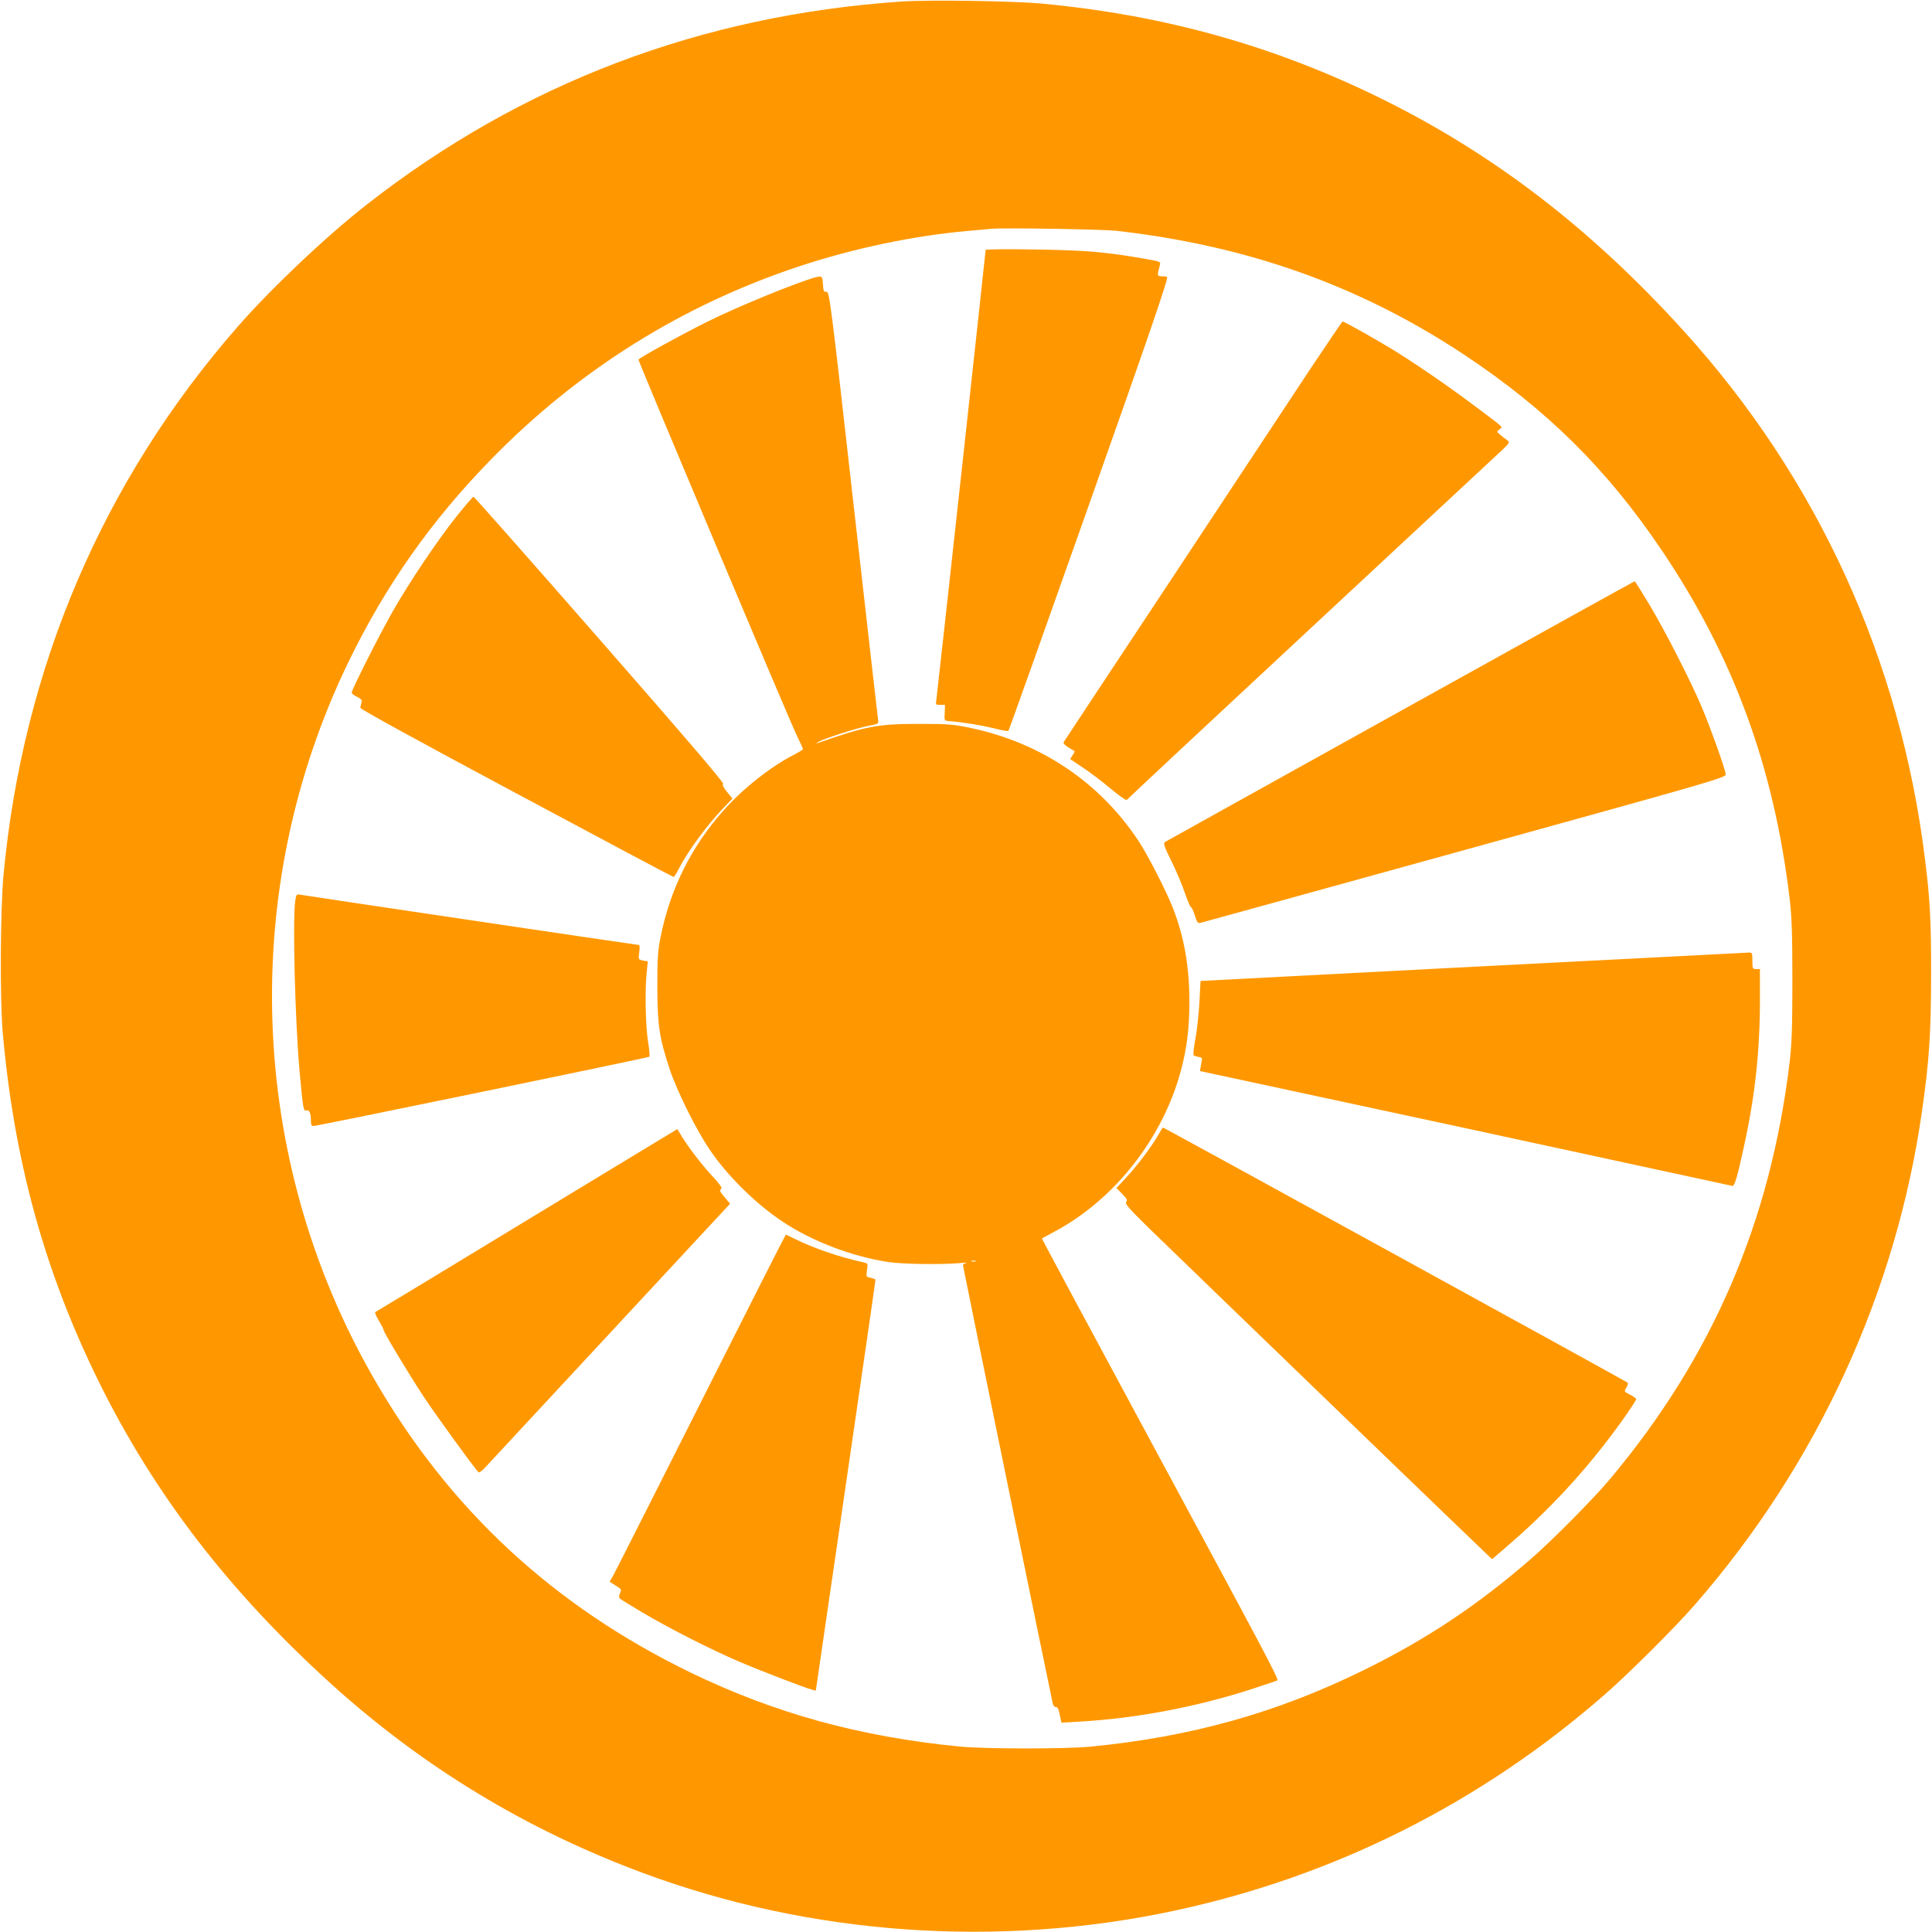
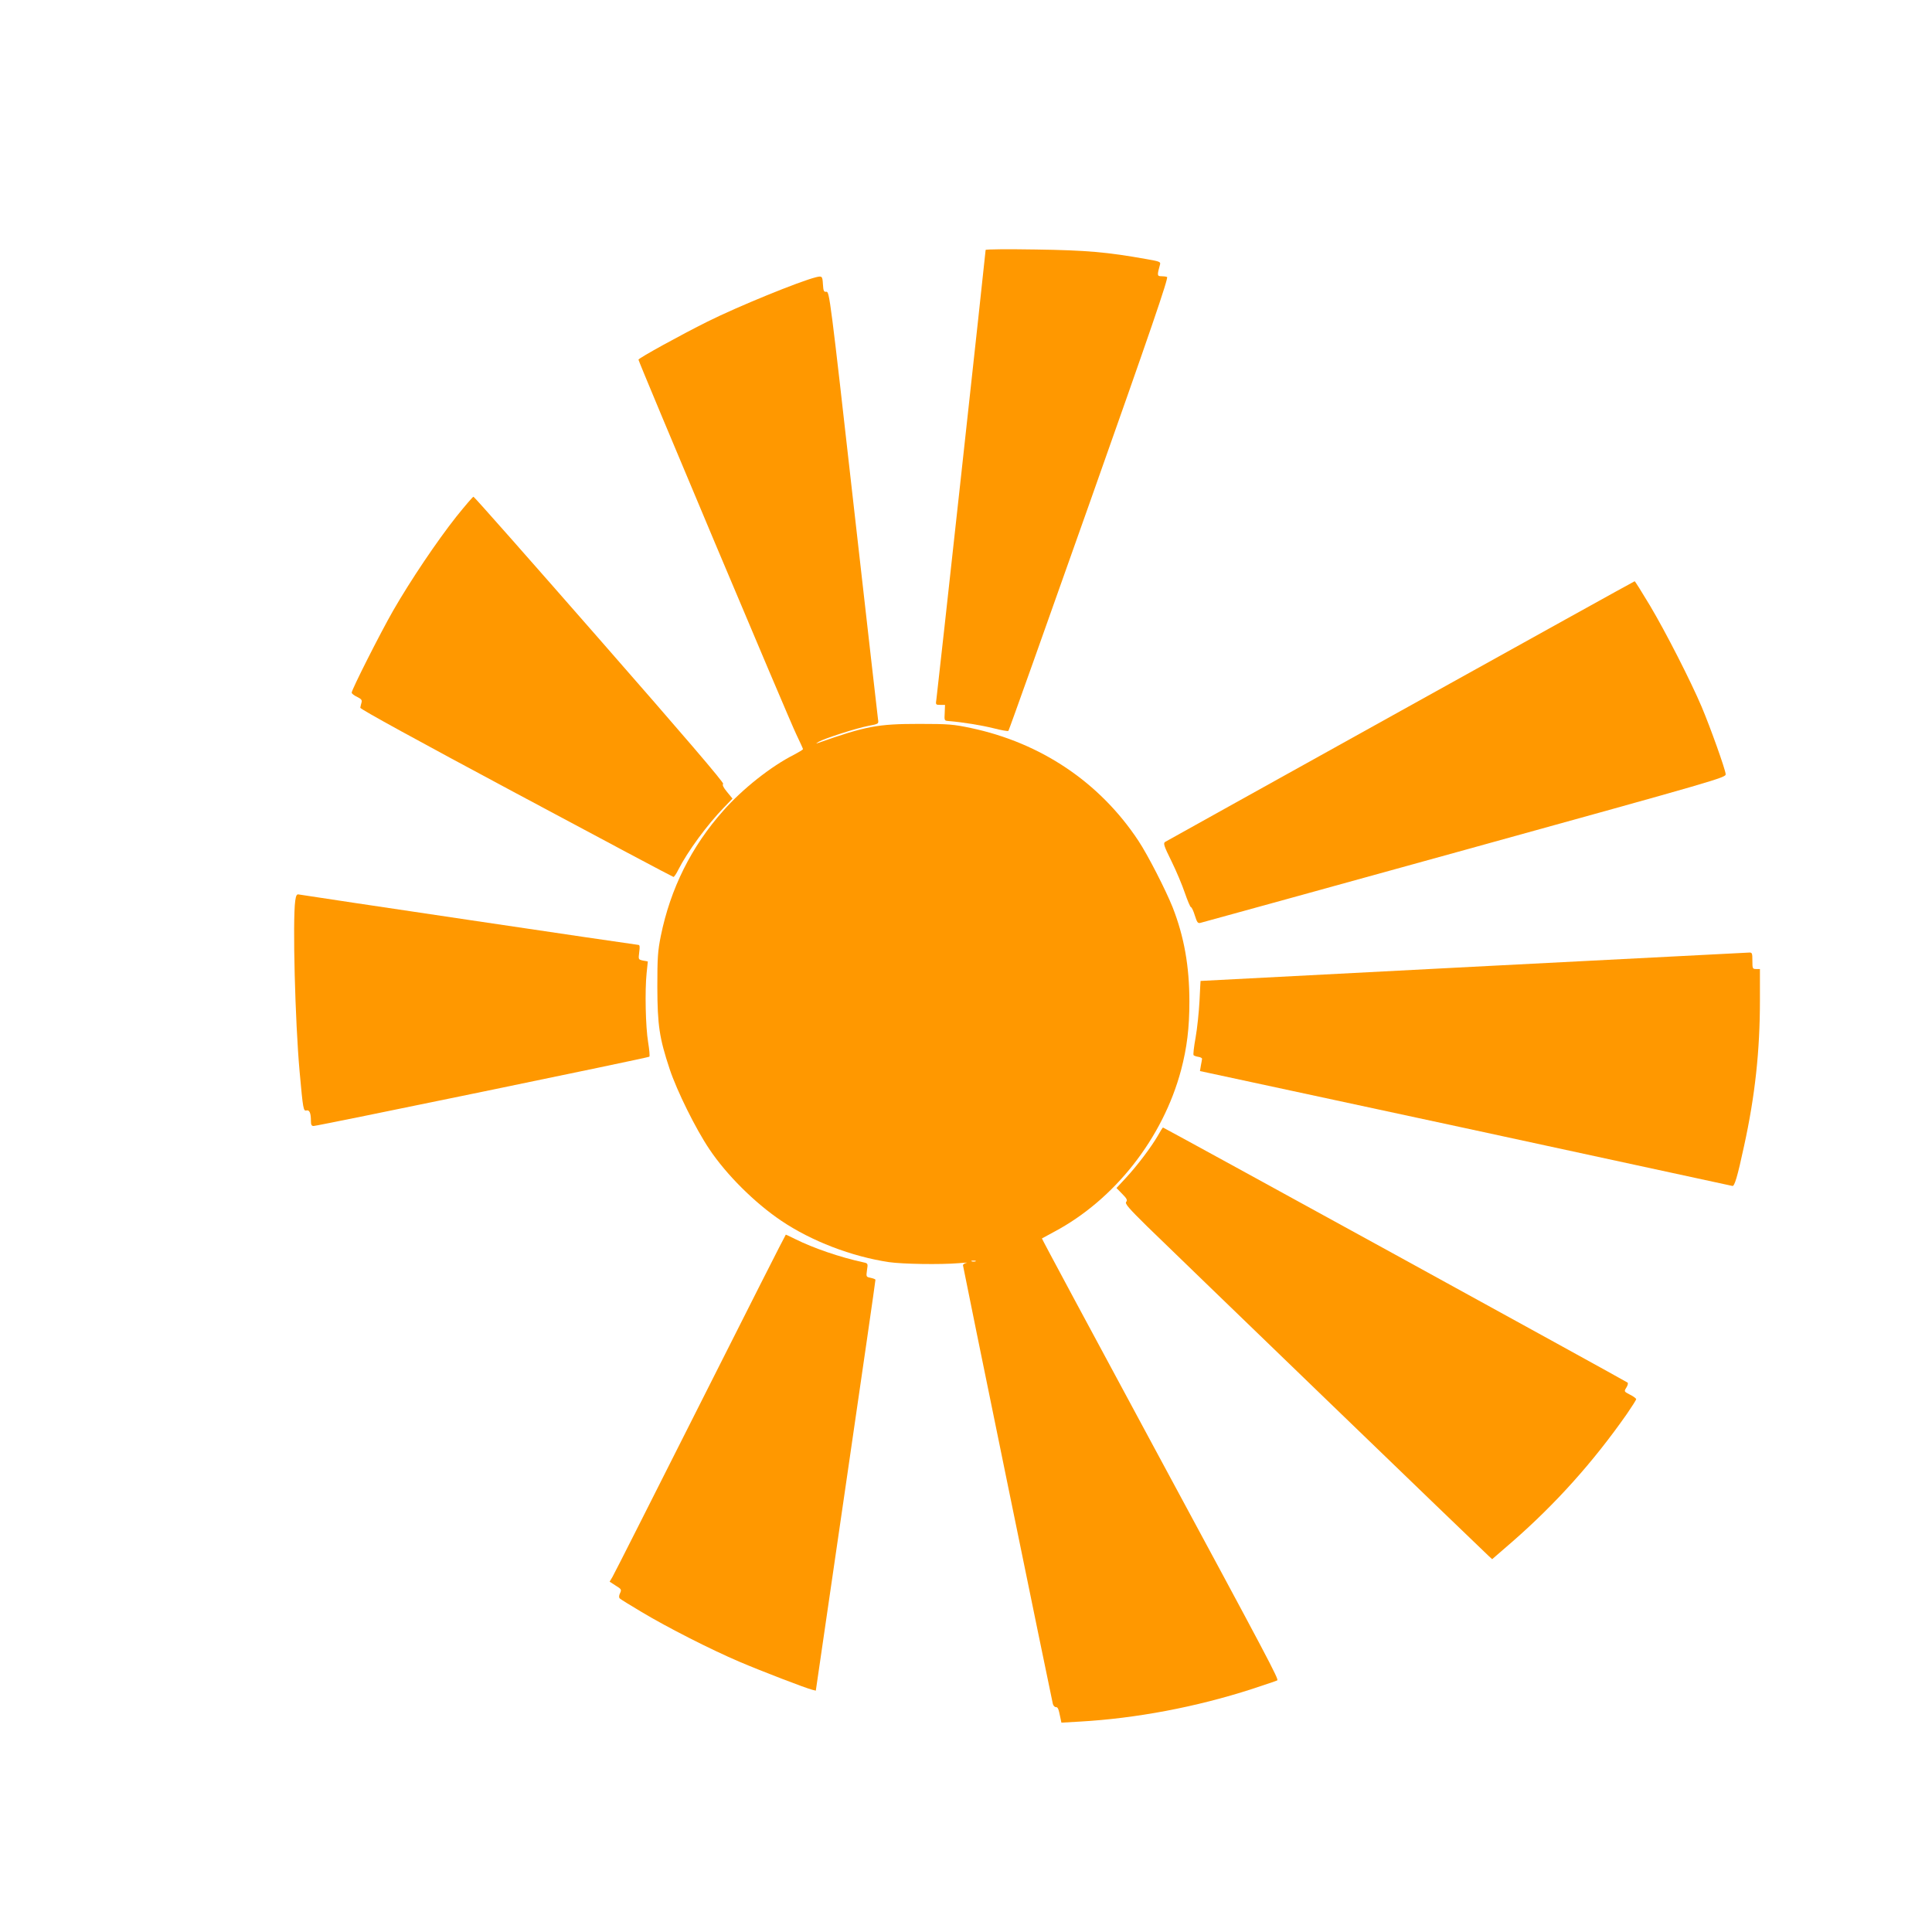
<svg xmlns="http://www.w3.org/2000/svg" version="1.0" width="1280pt" height="1280pt" viewBox="0 0 1280 1280" preserveAspectRatio="xMidYMid meet">
  <g transform="translate(0,1280) scale(0.1,-0.1)" fill="#ff9800" stroke="none">
-     <path d="M5975 12790 c-1331 -90 -2519 -542 -3546 -1346 -272 -213 -633 -555 -855 -809 -895 -1024 -1423 -2264 -1551 -3635 -21 -230 -24 -824 -5 -1040 75 -850 278 -1587 637 -2315 367 -743 860 -1385 1533 -1996 610 -553 1296 -970 2072 -1258 1108 -412 2351 -500 3520 -250 1061 227 2034 716 2856 1436 158 138 460 439 590 588 811 929 1336 2068 1508 3275 47 326 60 518 60 900 1 347 -7 503 -40 765 -163 1324 -712 2526 -1603 3507 -611 673 -1253 1166 -1996 1533 -712 351 -1436 554 -2250 631 -192 18 -748 26 -930 14z m1420 -1519 c874 -99 1618 -365 2310 -824 546 -363 943 -757 1304 -1292 475 -704 744 -1437 848 -2310 14 -120 18 -228 18 -540 0 -312 -4 -420 -18 -540 -127 -1061 -512 -1955 -1191 -2765 -111 -132 -387 -411 -531 -535 -354 -306 -689 -528 -1100 -730 -575 -283 -1143 -442 -1810 -507 -170 -16 -703 -16 -870 1 -661 65 -1222 220 -1780 490 -910 442 -1602 1084 -2099 1950 -835 1452 -898 3239 -167 4746 246 507 550 938 945 1342 577 591 1266 1022 2042 1279 361 119 751 201 1114 234 63 5 133 12 155 14 82 8 734 -3 830 -13z" />
    <path d="M6530 11144 c0 -16 -320 -2939 -326 -2976 -6 -37 -5 -38 26 -38 l31 0 -2 -52 c-3 -52 -3 -53 26 -55 95 -8 218 -28 298 -48 51 -13 95 -21 98 -17 4 4 245 681 536 1504 409 1156 526 1498 515 1503 -7 3 -25 5 -39 5 -27 0 -27 7 -8 76 6 19 -1 22 -87 37 -263 47 -399 59 -735 64 -183 3 -333 2 -333 -3z" />
    <path d="M5405 10963 c-111 -28 -518 -194 -718 -294 -171 -85 -457 -242 -457 -252 0 -13 1000 -2390 1046 -2483 24 -50 44 -94 44 -97 0 -4 -27 -20 -59 -37 -151 -76 -340 -225 -468 -370 -213 -239 -351 -517 -415 -831 -20 -100 -23 -142 -23 -339 1 -253 13 -336 82 -544 48 -144 172 -395 263 -530 113 -169 300 -355 475 -473 201 -136 468 -238 715 -275 91 -13 338 -17 460 -7 41 4 65 5 53 2 -13 -2 -23 -10 -23 -16 0 -10 580 -2839 595 -2904 3 -13 12 -23 20 -23 14 0 18 -10 30 -69 l7 -34 122 7 c371 21 770 96 1141 216 88 29 163 54 167 57 12 7 -49 122 -826 1562 -405 751 -735 1365 -733 1366 1 1 38 21 81 44 401 213 721 621 841 1072 39 148 55 279 55 454 0 234 -35 430 -111 624 -46 115 -164 346 -227 441 -256 387 -646 649 -1111 747 -114 24 -146 27 -341 27 -276 0 -355 -15 -675 -128 -11 -4 -7 0 8 9 40 23 249 90 330 106 69 13 69 13 64 44 -2 16 -76 661 -163 1432 -153 1360 -159 1402 -179 1400 -17 -2 -20 4 -23 51 -3 53 -6 55 -47 45z m1058 -6520 c-7 -2 -19 -2 -25 0 -7 3 -2 5 12 5 14 0 19 -2 13 -5z" />
-     <path d="M8676 10348 c-117 -178 -530 -802 -917 -1388 -388 -586 -708 -1070 -712 -1077 -4 -7 8 -20 30 -34 21 -12 40 -24 42 -25 2 -2 -4 -15 -13 -28 l-16 -25 82 -55 c46 -30 129 -93 185 -140 57 -48 105 -81 108 -76 4 6 554 520 1223 1142 669 622 1239 1153 1267 1179 48 47 49 49 30 63 -11 7 -31 23 -45 35 -25 21 -25 21 -6 36 24 18 37 5 -159 152 -184 138 -394 282 -545 375 -109 67 -324 188 -335 188 -3 0 -101 -145 -219 -322z" />
    <path d="M3024 9378 c-129 -163 -304 -423 -419 -623 -87 -152 -275 -524 -275 -544 0 -6 16 -19 36 -28 28 -14 34 -21 29 -38 -3 -11 -7 -26 -8 -34 -1 -9 375 -215 1033 -567 569 -305 1038 -554 1042 -554 4 0 19 21 32 48 61 120 192 299 304 414 l55 57 -36 44 c-24 29 -33 47 -26 54 7 7 -269 329 -818 956 -455 520 -831 946 -836 946 -4 1 -55 -59 -113 -131z" />
    <path d="M9280 8090 c-850 -472 -1552 -863 -1561 -868 -13 -9 -8 -26 42 -127 32 -65 72 -160 89 -211 18 -52 36 -94 40 -94 5 0 17 -25 26 -55 15 -47 20 -54 38 -49 12 3 800 220 1751 483 1688 467 1730 479 1728 502 -2 32 -102 311 -159 446 -74 174 -238 495 -342 670 -54 90 -99 162 -102 162 -3 0 -700 -387 -1550 -859z" />
    <path d="M1956 6832 c-18 -132 -1 -798 29 -1132 23 -253 25 -262 46 -257 19 5 29 -17 29 -70 0 -25 4 -33 18 -33 25 0 2216 452 2224 459 4 3 0 47 -8 96 -17 102 -22 342 -10 458 l8 77 -32 6 c-31 7 -31 7 -25 55 5 38 4 49 -7 49 -14 0 -2221 328 -2249 334 -13 3 -18 -7 -23 -42z" />
    <path d="M9760 6395 c-993 -52 -1805 -94 -1806 -94 0 -1 -4 -61 -7 -133 -4 -73 -15 -182 -26 -243 -11 -60 -17 -113 -13 -116 4 -4 18 -9 32 -11 14 -2 24 -8 24 -13 -1 -6 -4 -26 -8 -45 l-6 -36 1757 -378 c967 -209 1763 -381 1770 -383 14 -6 34 60 78 265 73 333 105 632 105 965 l0 207 -25 0 c-24 0 -25 3 -25 55 0 51 -2 55 -22 54 -13 -1 -835 -43 -1828 -94z" />
    <path d="M7670 5274 c-44 -75 -134 -195 -210 -277 l-63 -68 38 -39 c31 -31 36 -42 26 -53 -9 -12 17 -42 141 -164 170 -166 2220 -2145 2259 -2180 l25 -23 135 117 c286 250 534 526 758 846 33 48 61 92 61 97 0 5 -18 19 -41 30 -40 21 -40 21 -24 47 9 14 13 29 8 33 -8 8 -3072 1690 -3078 1690 -2 0 -18 -25 -35 -56z" />
-     <path d="M3490 4715 c-547 -333 -999 -606 -1004 -608 -4 -1 6 -27 24 -57 18 -30 32 -57 31 -60 -3 -11 167 -293 267 -445 86 -129 328 -463 362 -499 4 -4 24 9 43 30 20 22 393 424 830 894 l794 855 -33 39 c-36 43 -40 51 -24 61 6 4 -18 37 -55 77 -71 75 -169 203 -211 274 -14 24 -27 44 -27 43 -1 0 -450 -272 -997 -604z" />
    <path d="M4640 3503 c-310 -615 -571 -1132 -582 -1150 l-19 -32 40 -26 c38 -23 40 -27 29 -50 -8 -17 -8 -29 -2 -35 6 -6 71 -46 145 -90 170 -102 461 -250 649 -330 143 -61 434 -173 481 -185 l24 -6 198 1358 c109 747 198 1361 197 1364 0 4 -14 9 -31 13 -31 6 -31 7 -25 51 7 43 6 45 -21 51 -161 35 -334 95 -455 155 -32 16 -59 29 -62 29 -2 0 -257 -503 -566 -1117z" />
  </g>
</svg>